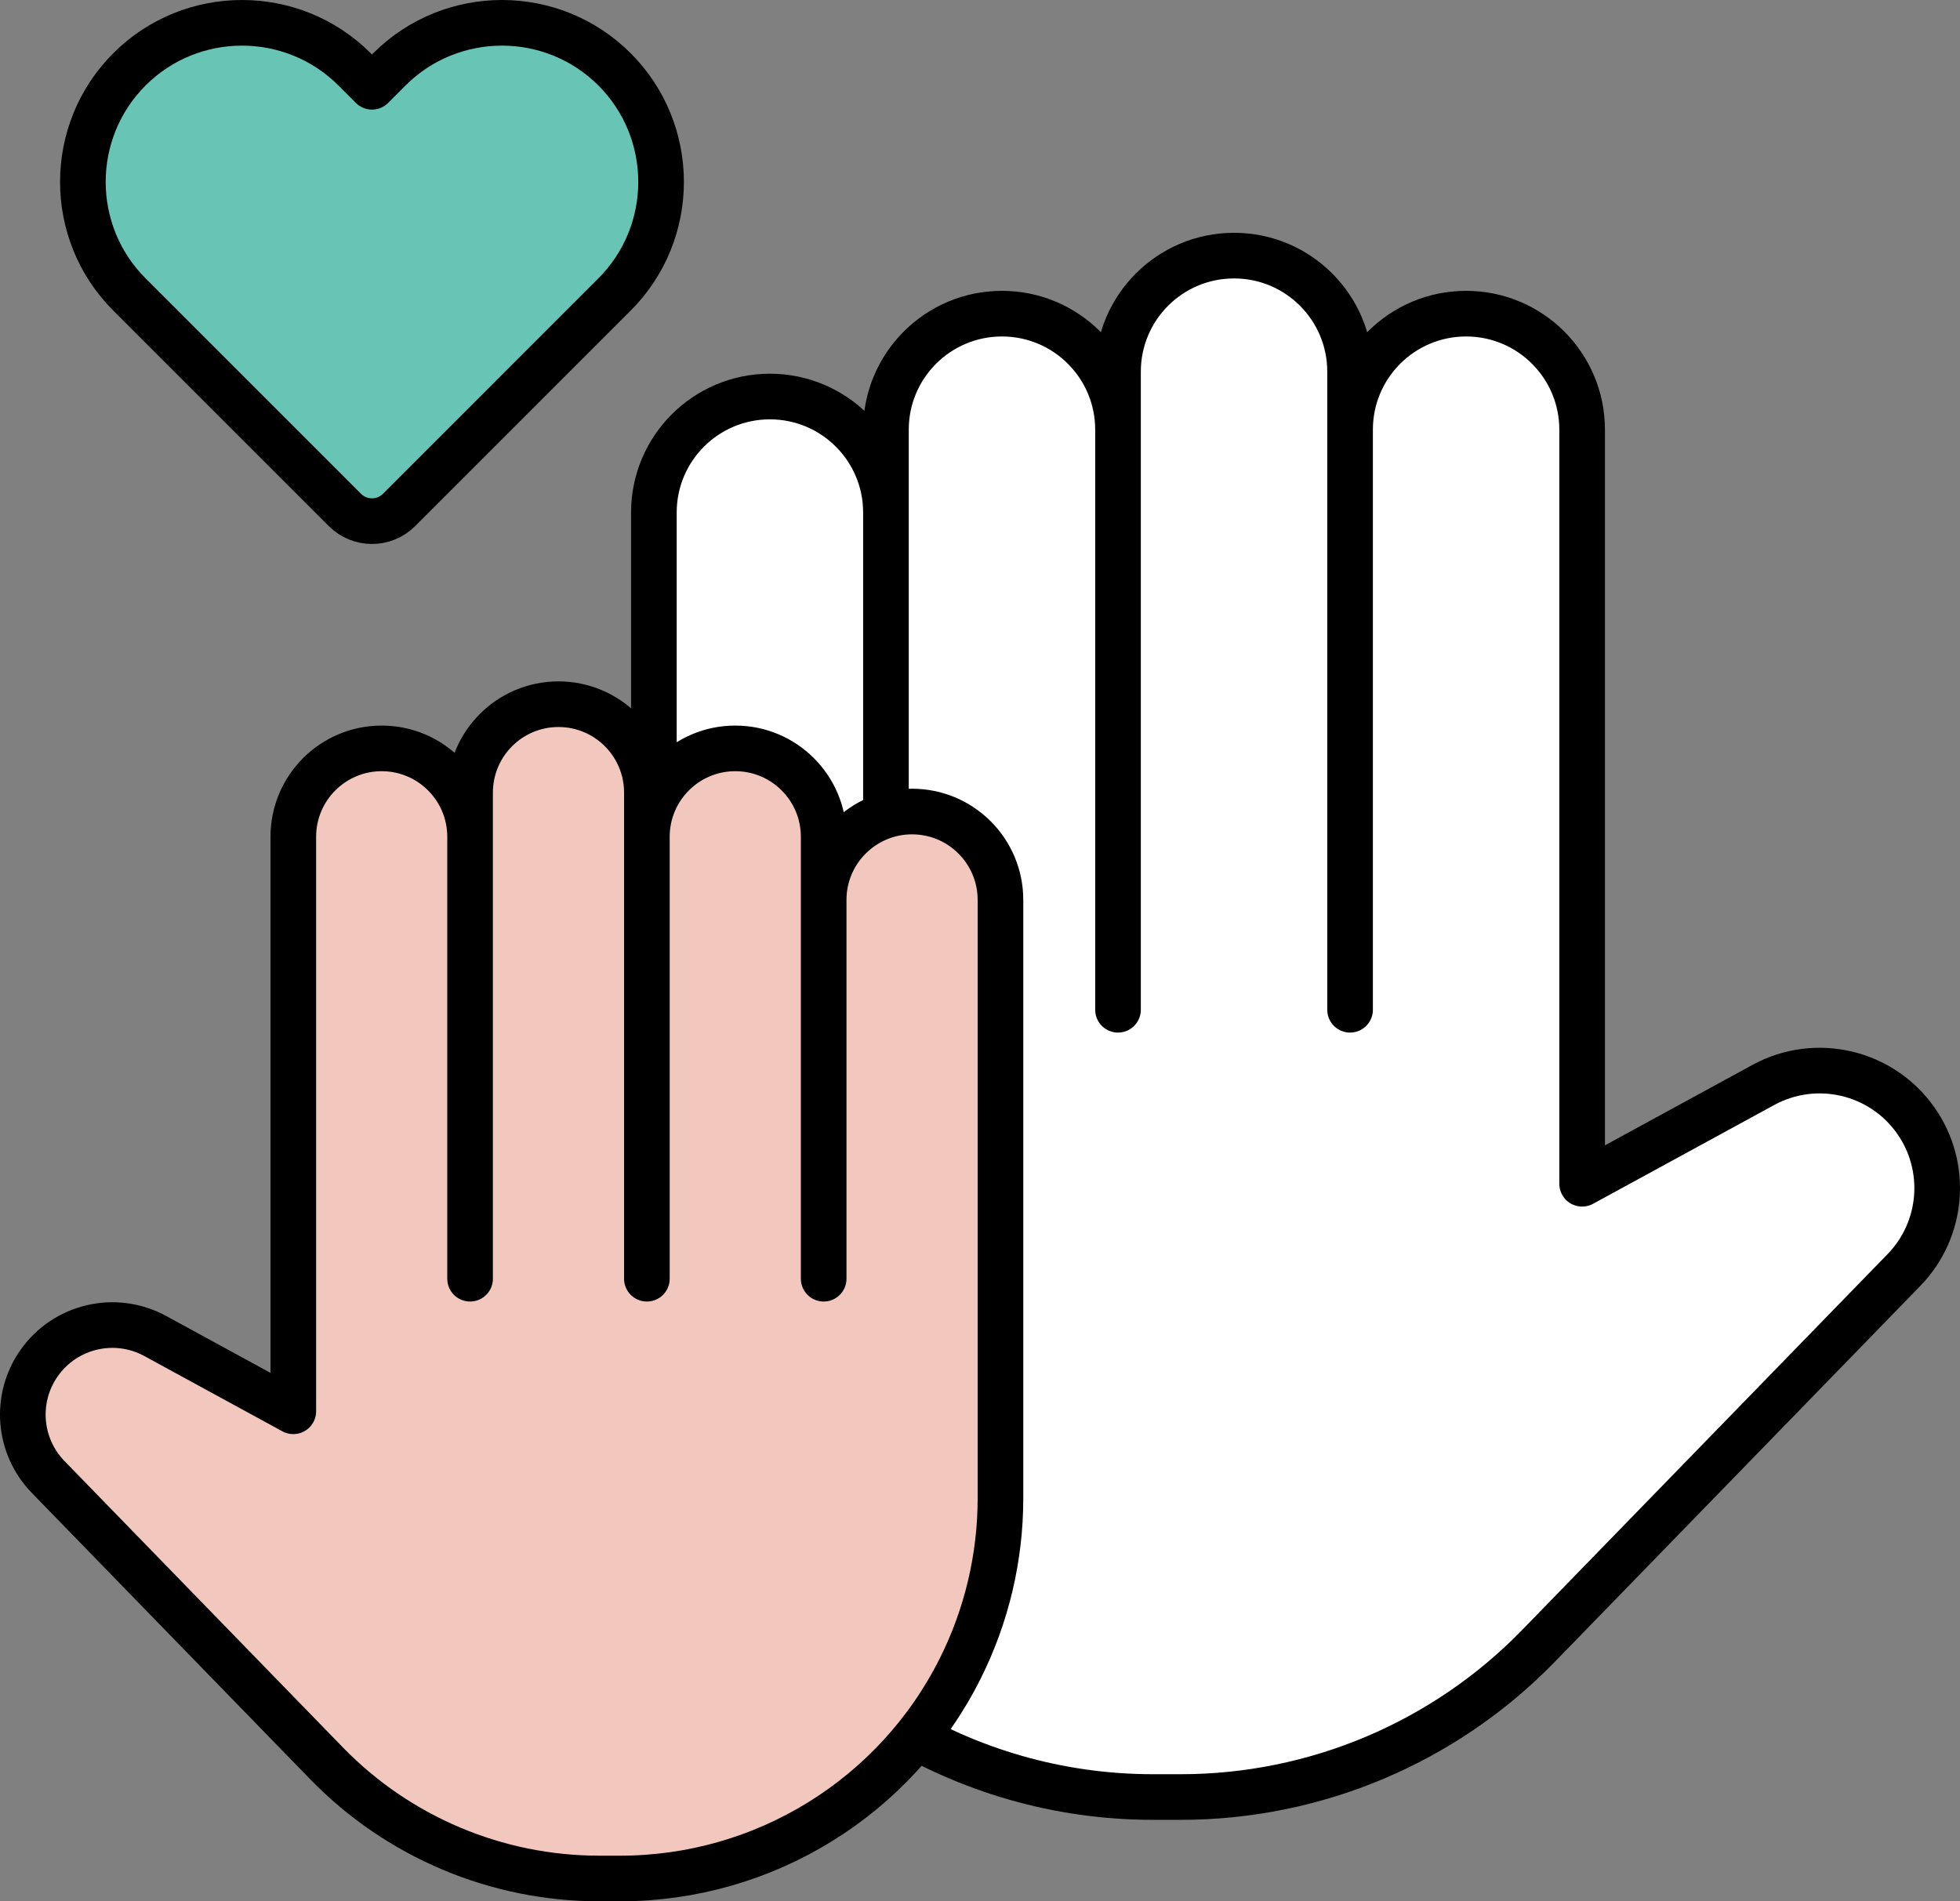
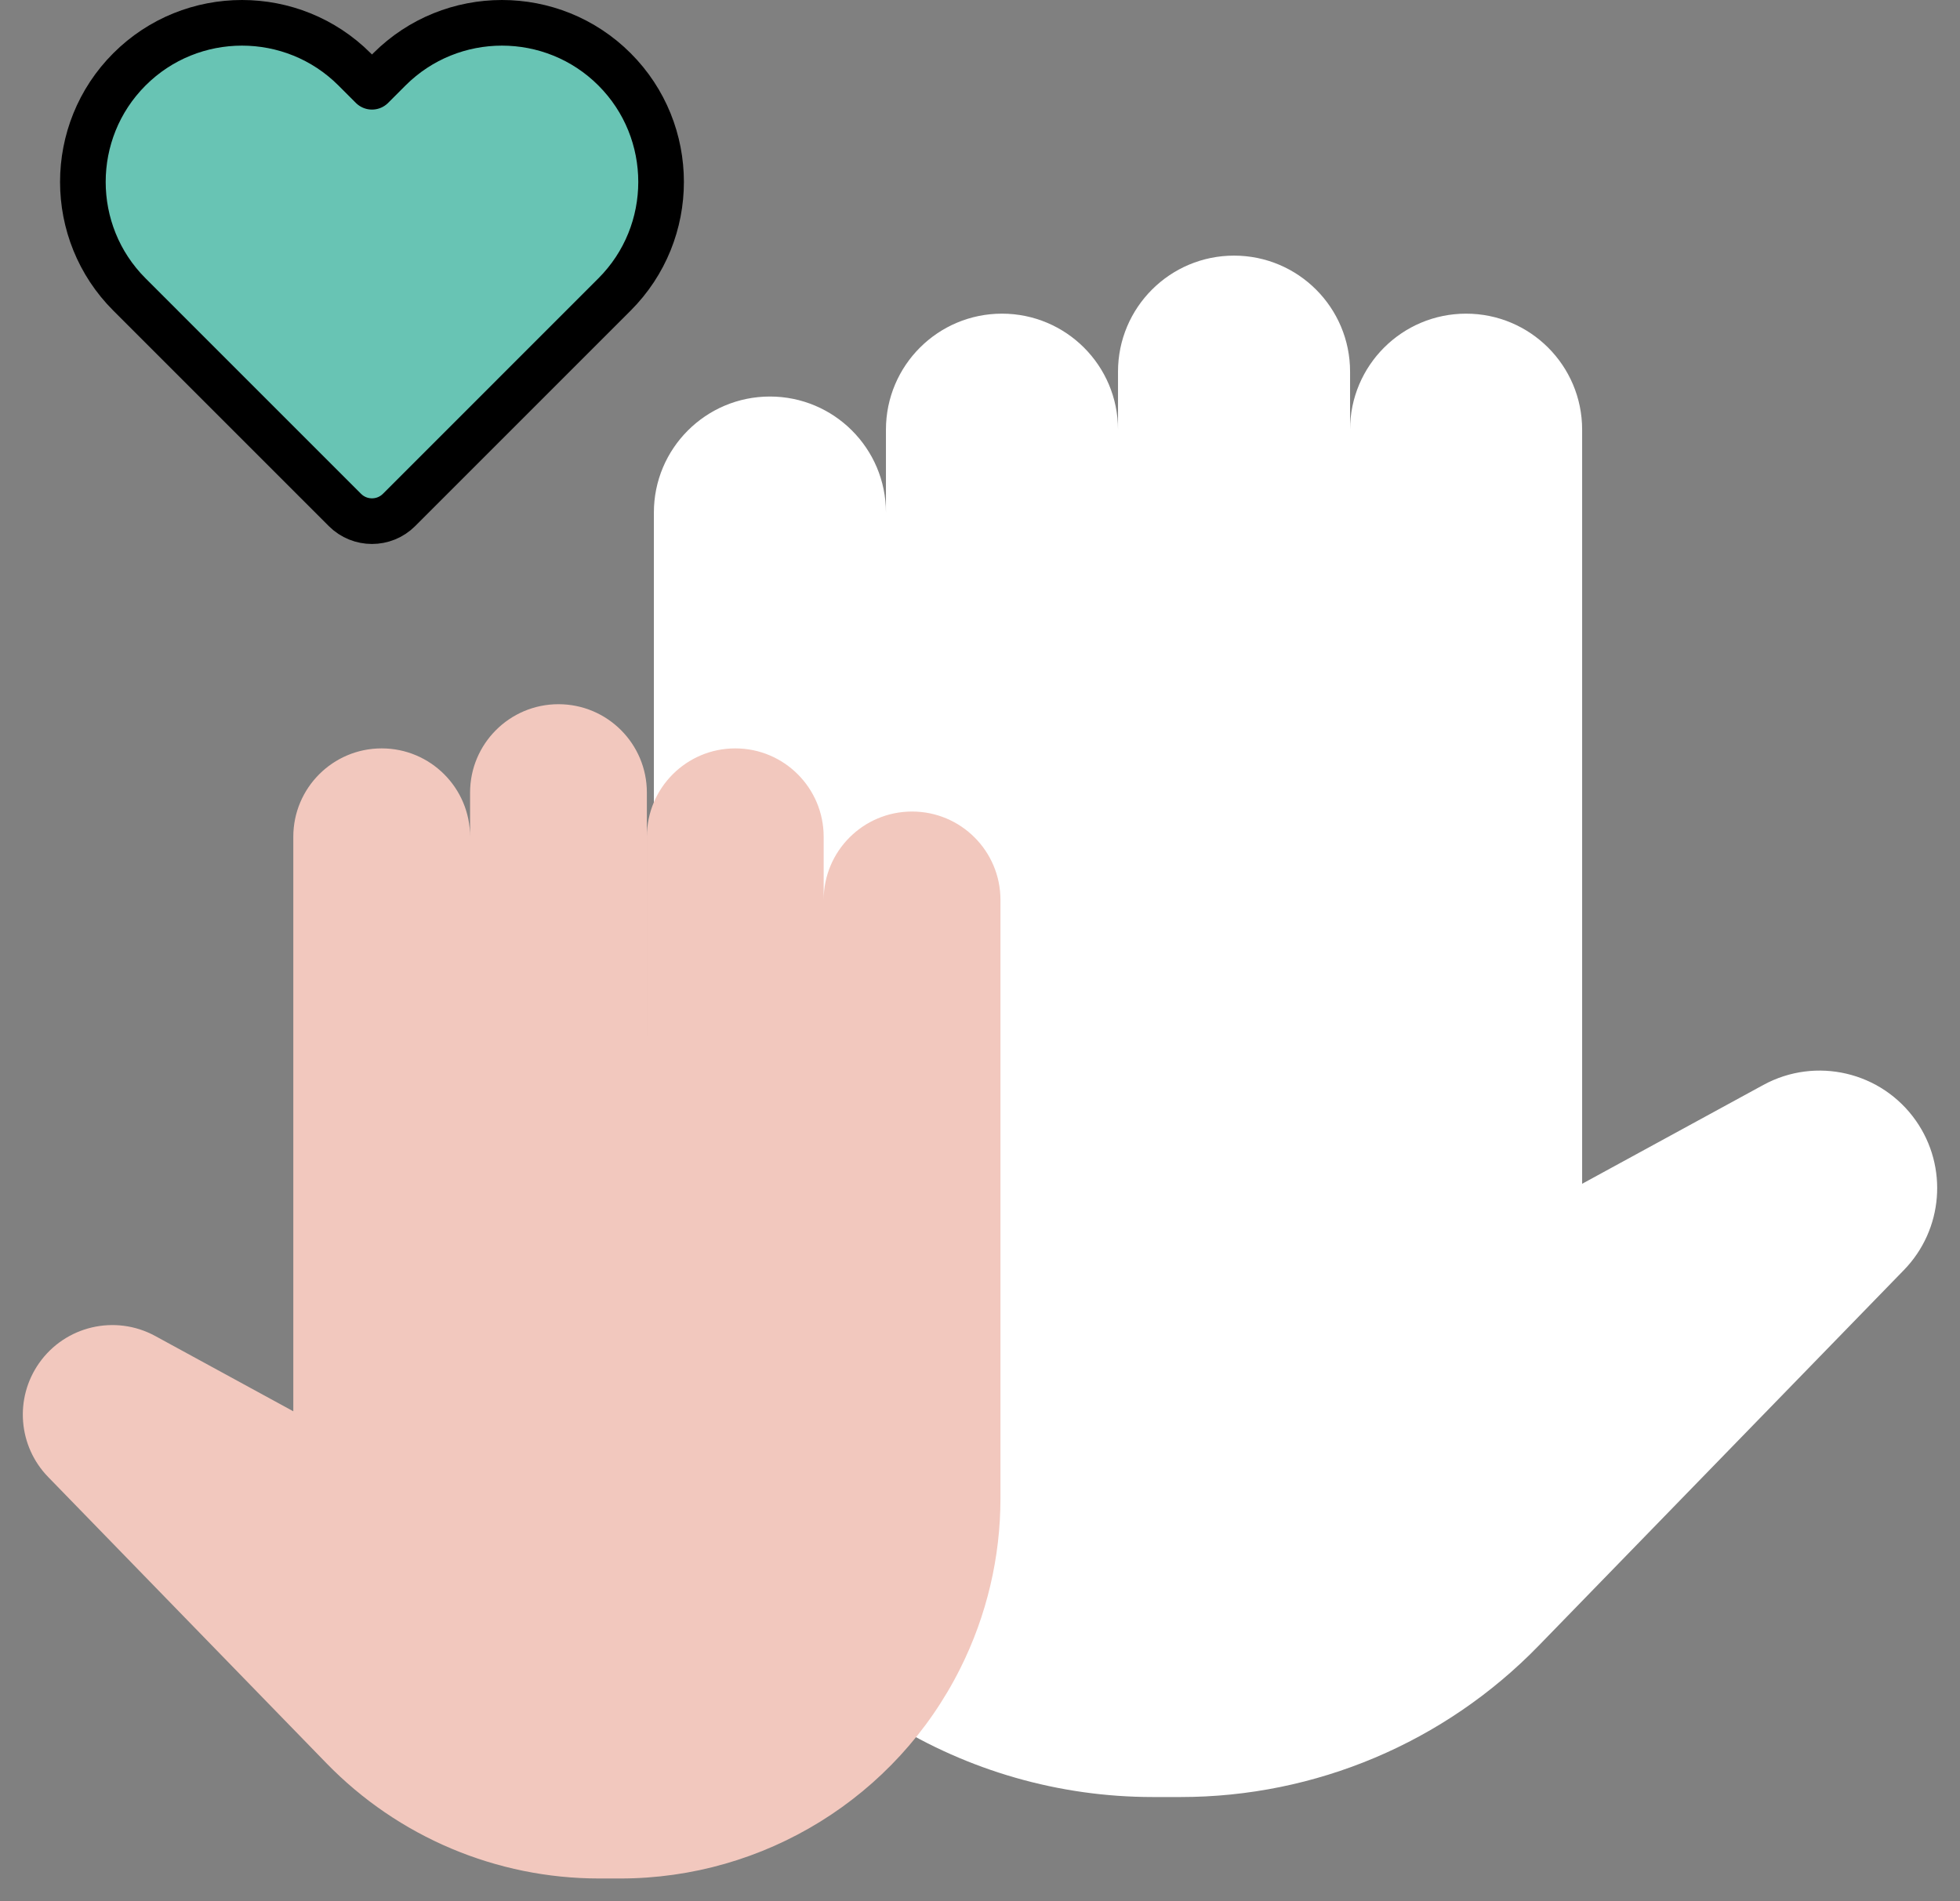
<svg xmlns="http://www.w3.org/2000/svg" xmlns:xlink="http://www.w3.org/1999/xlink" version="1.1" id="Layer_1" x="0px" y="0px" width="107.382px" height="104.177px" viewBox="0 0 107.382 104.177" enable-background="new 0 0 107.382 104.177" xml:space="preserve">
  <rect x="0" y="0" width="107.382" height="104.177" fill="#808080" stroke="none" />
  <g>
    <defs>
      <rect id="SVGID_1_" width="107.382" height="104.177" />
    </defs>
    <clipPath id="SVGID_2_">
      <use xlink:href="#SVGID_1_" overflow="visible" />
    </clipPath>
    <path clip-path="url(#SVGID_2_)" fill="#FFFFFF" d="M35.824,71.122v-43.04c0-3.51,2.846-6.355,6.357-6.355   c3.511,0,6.357,2.846,6.357,6.355v27.245V23.542c0-3.511,2.846-6.356,6.357-6.356c3.511,0,6.357,2.846,6.357,6.356v31.785V20.363   c0-3.511,2.846-6.357,6.357-6.357c3.511,0,6.357,2.847,6.357,6.357v34.964V23.542c0-3.511,2.846-6.356,6.357-6.356   c3.511,0,6.357,2.846,6.357,6.356v41.32l9.928-5.415c2.879-1.57,6.479-0.726,8.36,1.961c1.772,2.531,1.496,5.965-0.659,8.181   l-20.02,20.593c-5.148,5.296-12.219,8.282-19.604,8.282h-1.519c-10.356,0-19.824-5.851-24.455-15.113   C36.813,79.554,35.824,75.367,35.824,71.122" />
-     <path clip-path="url(#SVGID_2_)" fill="none" stroke="#000000" stroke-width="2.5" stroke-linecap="round" stroke-linejoin="round" stroke-miterlimit="10" d="   M35.824,71.122v-43.04c0-3.51,2.846-6.355,6.357-6.355c3.511,0,6.357,2.846,6.357,6.355v27.245V23.542   c0-3.511,2.846-6.356,6.357-6.356c3.511,0,6.357,2.846,6.357,6.356v31.785V20.363c0-3.511,2.846-6.357,6.357-6.357   c3.511,0,6.357,2.847,6.357,6.357v34.964V23.542c0-3.511,2.846-6.356,6.357-6.356c3.511,0,6.357,2.846,6.357,6.356v41.32   l9.928-5.415c2.879-1.57,6.479-0.726,8.36,1.961c1.772,2.531,1.496,5.965-0.659,8.181l-20.02,20.593   c-5.148,5.296-12.219,8.282-19.604,8.282h-1.519c-10.356,0-19.824-5.851-24.455-15.113C36.813,79.554,35.824,75.367,35.824,71.122z   " />
    <path clip-path="url(#SVGID_2_)" fill="#F2C8BE" d="M54.812,82.097V49.309c0-2.675-2.168-4.843-4.843-4.843   c-2.675,0-4.843,2.168-4.843,4.843v20.755V45.849c0-2.674-2.168-4.843-4.843-4.843c-2.675,0-4.843,2.169-4.843,4.843v24.215V43.428   c0-2.675-2.168-4.843-4.843-4.843c-2.674,0-4.843,2.168-4.843,4.843v26.636V45.849c0-2.674-2.168-4.843-4.843-4.843   c-2.674,0-4.842,2.169-4.842,4.843v31.479l-7.564-4.125c-2.193-1.196-4.936-0.553-6.368,1.493c-1.35,1.929-1.14,4.545,0.501,6.232   L17.89,96.617c3.922,4.034,9.309,6.31,14.935,6.31h1.157c7.89,0,15.102-4.458,18.631-11.515   C54.059,88.52,54.812,85.331,54.812,82.097" />
-     <path clip-path="url(#SVGID_2_)" fill="none" stroke="#000000" stroke-width="2.5" stroke-linecap="round" stroke-linejoin="round" stroke-miterlimit="10" d="   M54.812,82.097V49.309c0-2.675-2.168-4.843-4.843-4.843c-2.675,0-4.843,2.168-4.843,4.843v20.755V45.849   c0-2.674-2.168-4.843-4.843-4.843c-2.675,0-4.843,2.169-4.843,4.843v24.215V43.428c0-2.675-2.168-4.843-4.843-4.843   c-2.674,0-4.843,2.168-4.843,4.843v26.636V45.849c0-2.674-2.168-4.843-4.843-4.843c-2.674,0-4.842,2.169-4.842,4.843v31.479   l-7.564-4.125c-2.193-1.196-4.936-0.553-6.368,1.493c-1.35,1.929-1.14,4.545,0.501,6.232L17.89,96.617   c3.922,4.034,9.309,6.31,14.935,6.31h1.157c7.89,0,15.102-4.458,18.631-11.515C54.059,88.52,54.812,85.331,54.812,82.097z" />
    <path clip-path="url(#SVGID_2_)" fill="#68C4B4" d="M33.668,3.8c-3.401-3.4-8.934-3.4-12.335,0L20.38,4.754L19.426,3.8   c-3.401-3.4-8.935-3.4-12.335,0c-3.401,3.401-3.401,8.935,0,12.335l11.806,11.807c0.819,0.818,2.146,0.818,2.965,0l11.806-11.807   C37.069,12.734,37.069,7.201,33.668,3.8" />
    <path clip-path="url(#SVGID_2_)" fill="none" stroke="#000000" stroke-width="2.5" stroke-linecap="round" stroke-linejoin="round" stroke-miterlimit="10" d="   M33.668,3.8c-3.401-3.4-8.934-3.4-12.335,0L20.38,4.754L19.426,3.8c-3.401-3.4-8.935-3.4-12.335,0   c-3.401,3.401-3.401,8.935,0,12.335l11.806,11.807c0.819,0.818,2.146,0.818,2.965,0l11.806-11.807   C37.069,12.734,37.069,7.201,33.668,3.8z" />
  </g>
</svg>